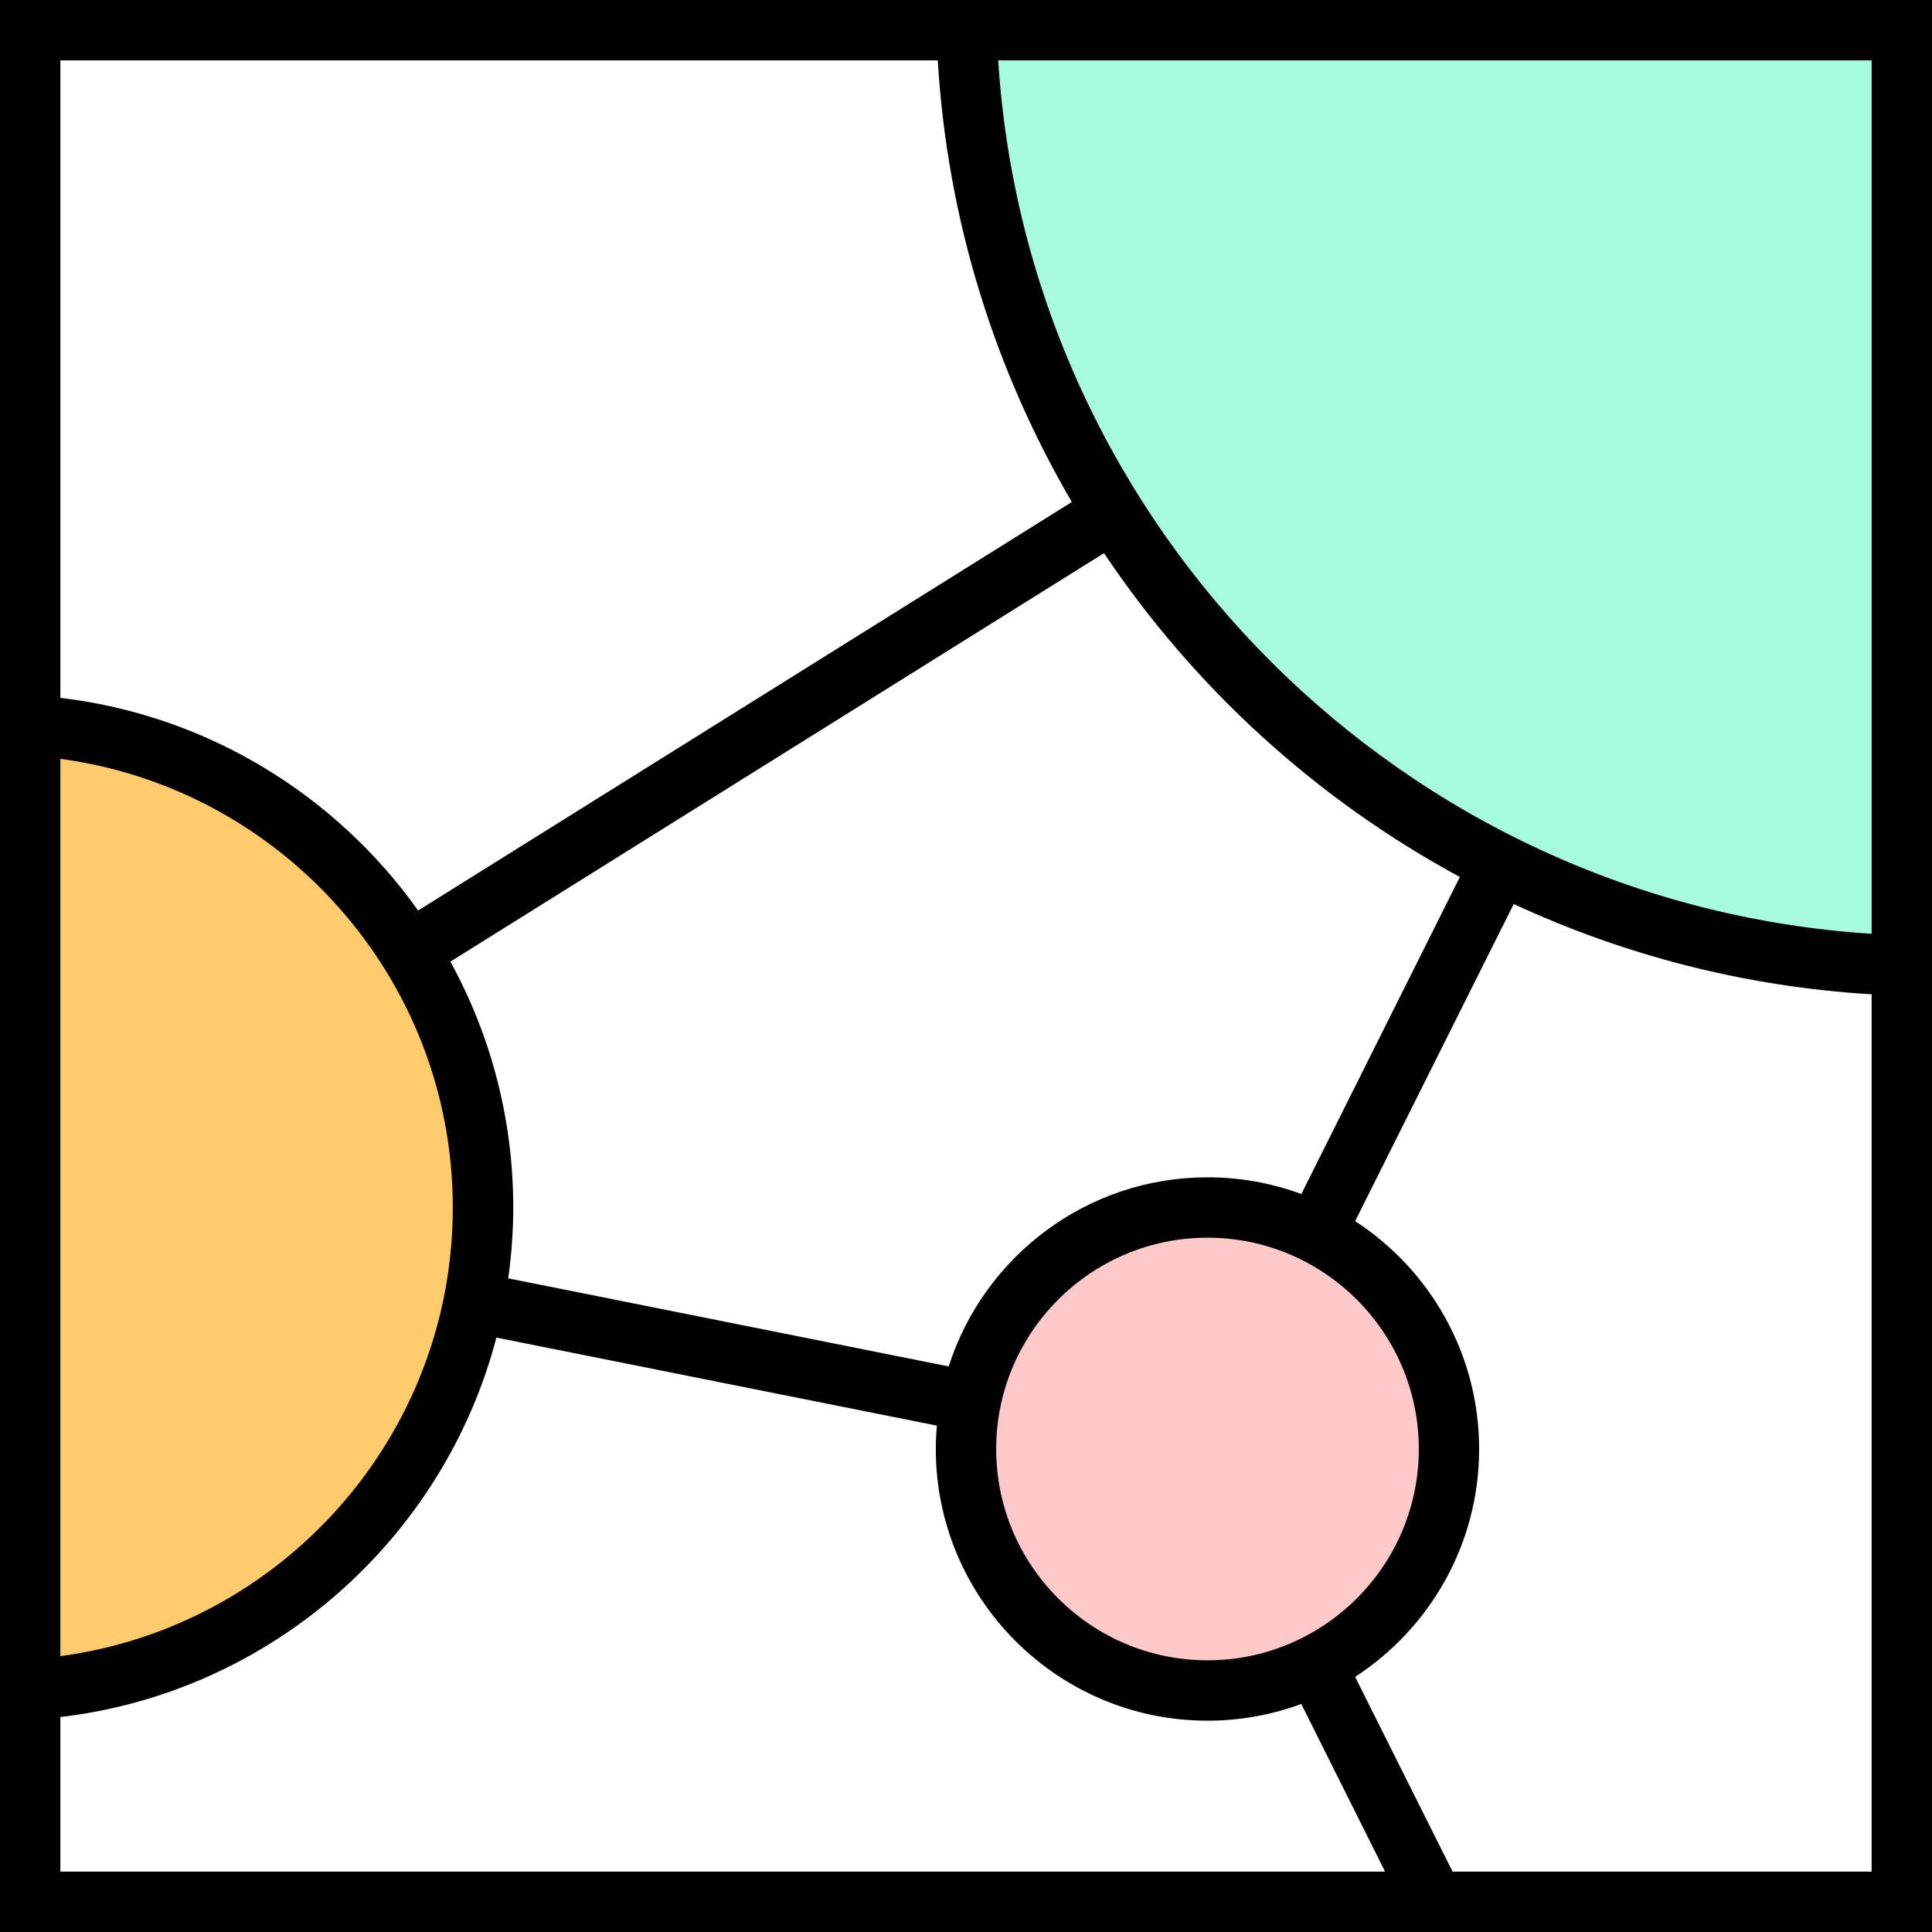
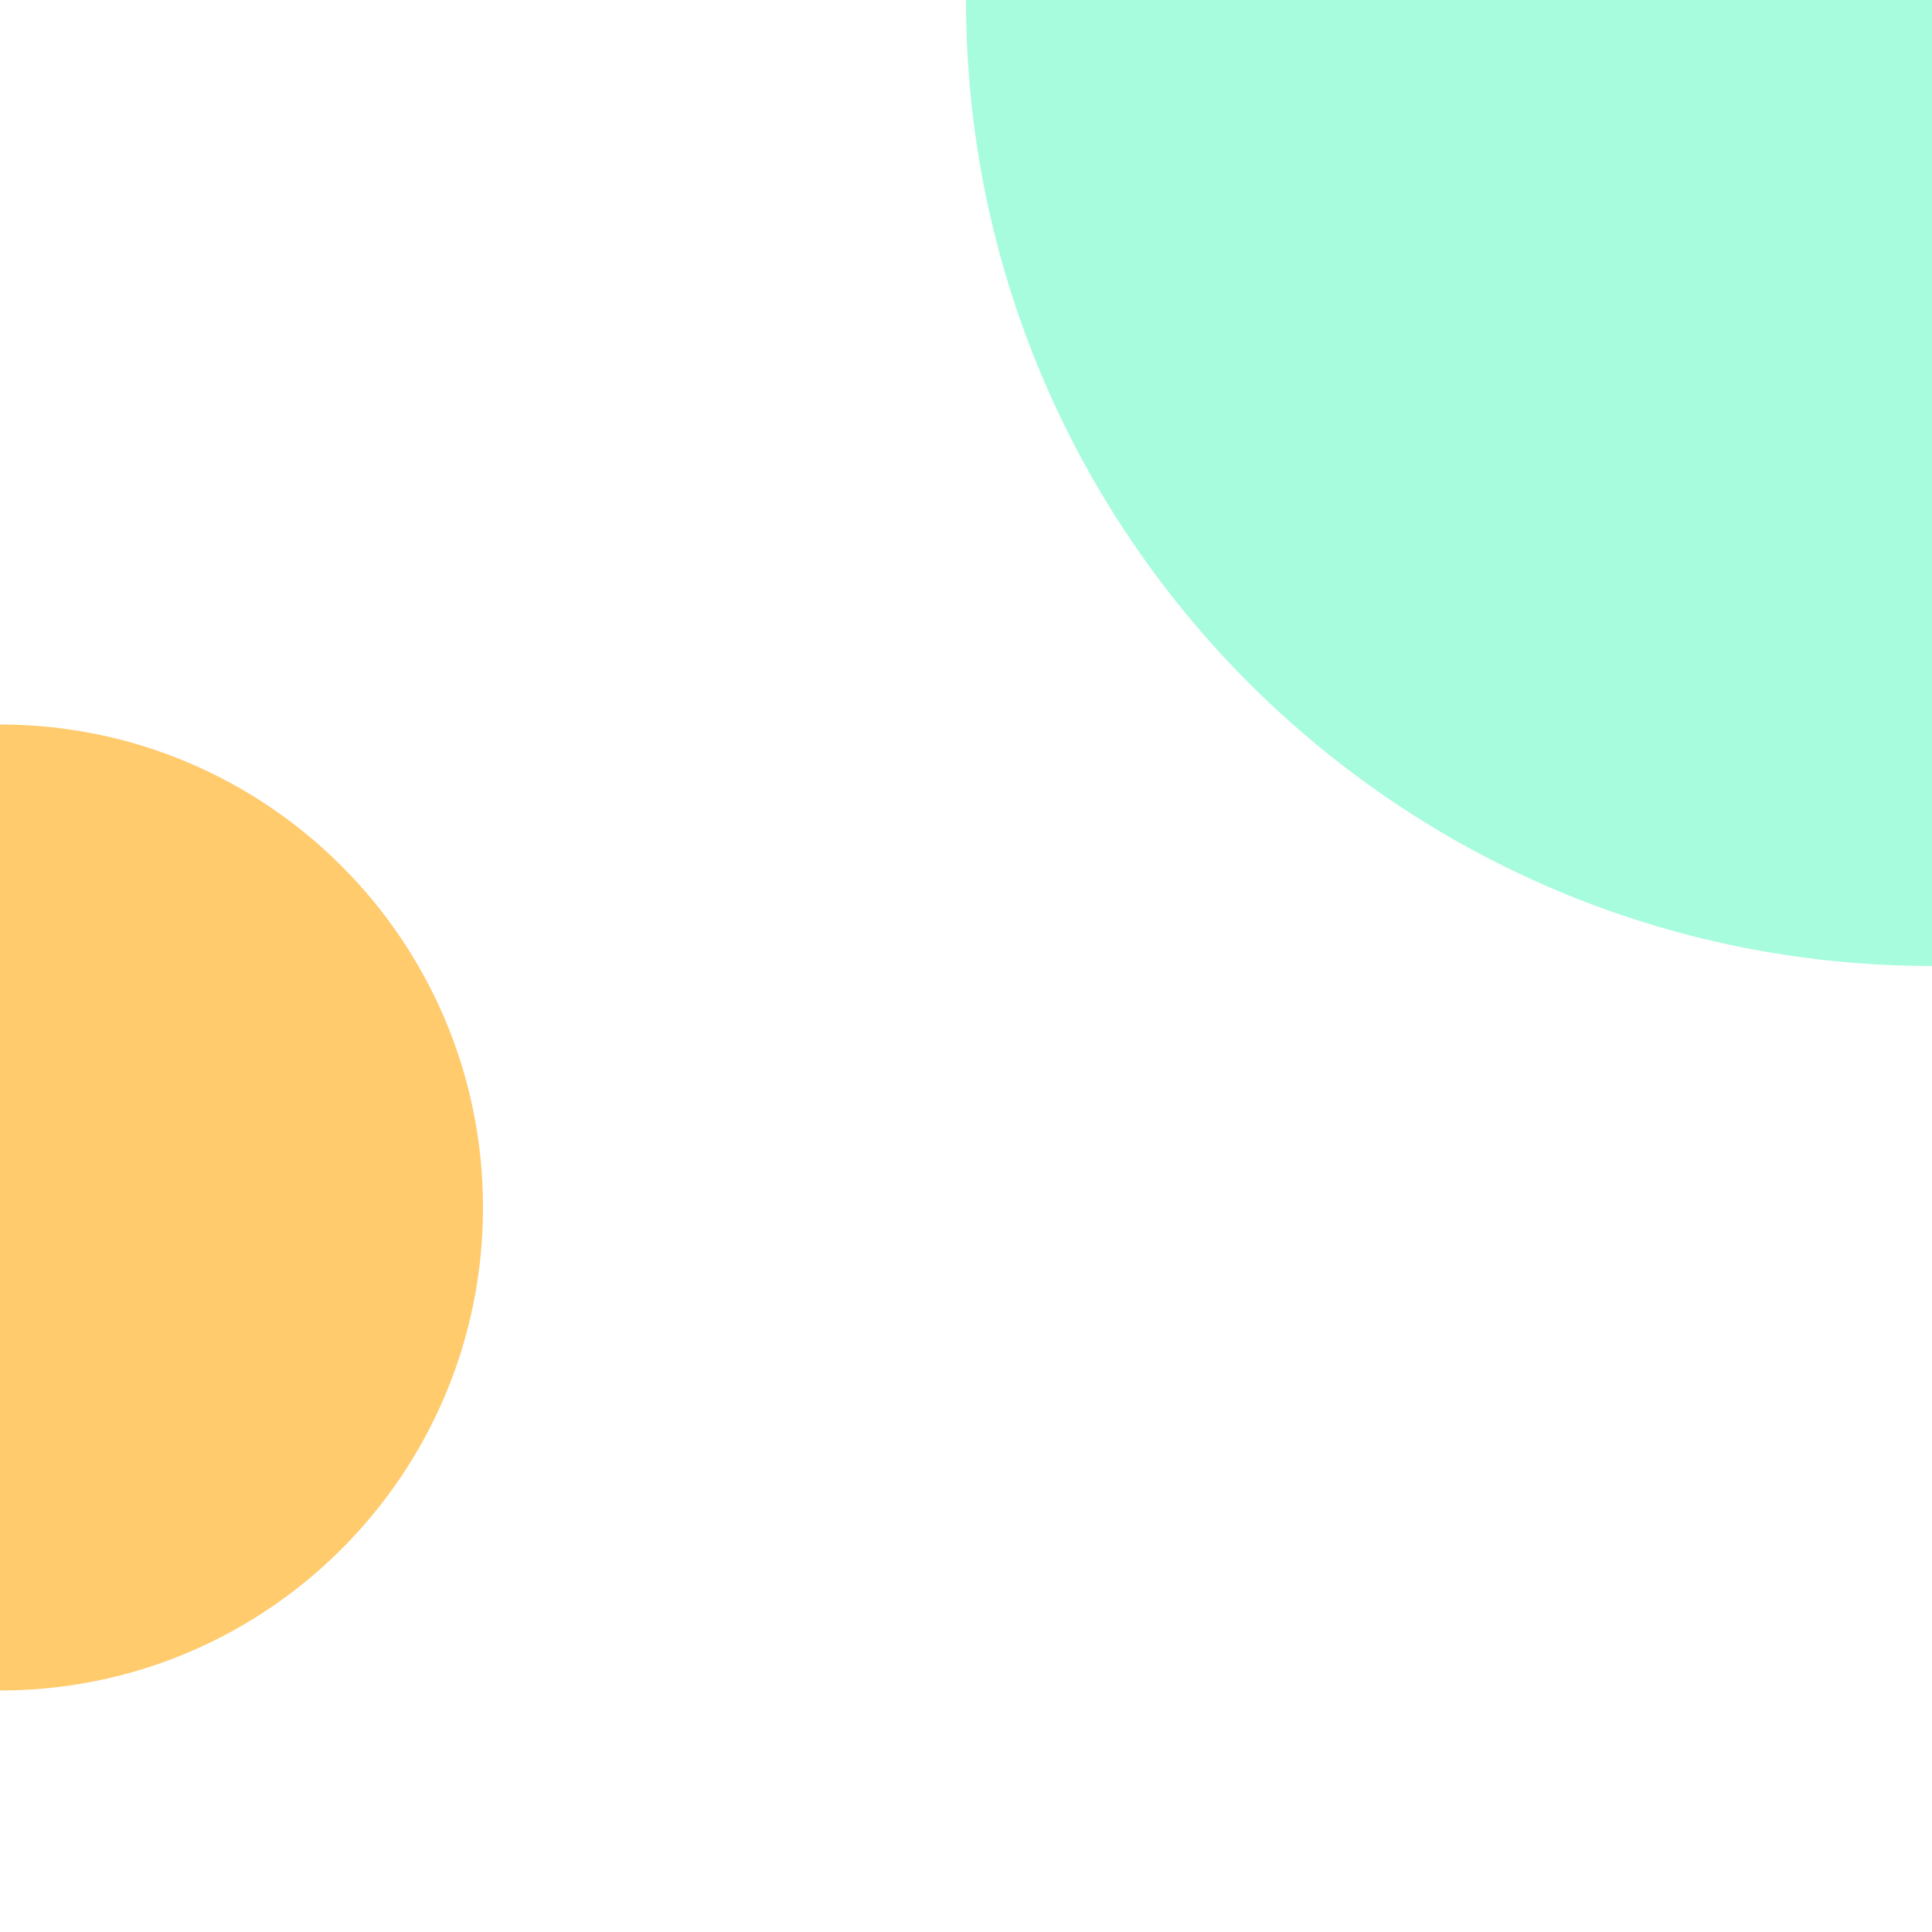
<svg xmlns="http://www.w3.org/2000/svg" version="1.1" width="288" height="288">
  <rect width="100%" height="100%" fill="#808080" stroke="none" />
  <svg id="SvgjsSvg1000" data-name="Layer_1" viewBox="0 0 288 288">
    <rect x="0" width="288" height="288" fill="#fff" />
    <g>
-       <path d="M216,216c0,19.88-16.12,36-36,36s-36-16.12-36-36,16.12-36,36-36,36,16.12,36,36" fill="#ffc9c9" />
-       <path d="M288,144C208.47,144,144,79.53,144,0h144v144Z" fill="#a7fcdd" />
+       <path d="M288,144C208.47,144,144,79.53,144,0h144v144" fill="#a7fcdd" />
      <path d="M72,180C72,219.76,39.77,252,0,252V108c39.76,0,72,32.24,72,72" fill="#ffcb6d" />
    </g>
-     <path d="M288,0H0v103.5h0v153h0v31.5h288V0h0ZM180,175.5c-18.04,0-33.36,11.86-38.58,28.19l-65.66-13.13c.48-3.45.75-6.98.75-10.56,0-13.27-3.4-25.76-9.37-36.65l97.43-60.89c13.46,20.09,31.69,36.72,53.05,48.27l-23.63,47.26c-4.36-1.61-9.07-2.49-13.98-2.49ZM211.5,216c0,17.37-14.13,31.5-31.5,31.5s-31.5-14.13-31.5-31.5,14.13-31.5,31.5-31.5,31.5,14.13,31.5,31.5ZM9,113.12c32.98,4.42,58.5,32.72,58.5,66.88s-25.52,62.47-58.5,66.88V113.12ZM148.8,9h130.2v130.2c-69.76-4.47-125.74-60.44-130.2-130.2ZM139.79,9c1.44,23.89,8.54,46.28,19.99,65.83l-97.45,60.9c-12.23-17.18-31.37-29.11-53.33-31.7V9h130.79ZM9,279v-23.04c31.46-3.71,57.14-26.57,65-56.57l65.66,13.13c-.1,1.15-.16,2.31-.16,3.48,0,22.33,18.17,40.5,40.5,40.5,4.91,0,9.62-.88,13.98-2.49l12.49,24.99h10.06l-14.52-29.03c11.11-7.23,18.48-19.75,18.48-33.97s-7.37-26.74-18.48-33.97l23.64-47.27c16.39,7.61,34.4,12.32,53.35,13.46v130.78H9Z" />
  </svg>
  <style>@media (prefers-color-scheme: light) { :root { filter: none; } }
</style>
</svg>